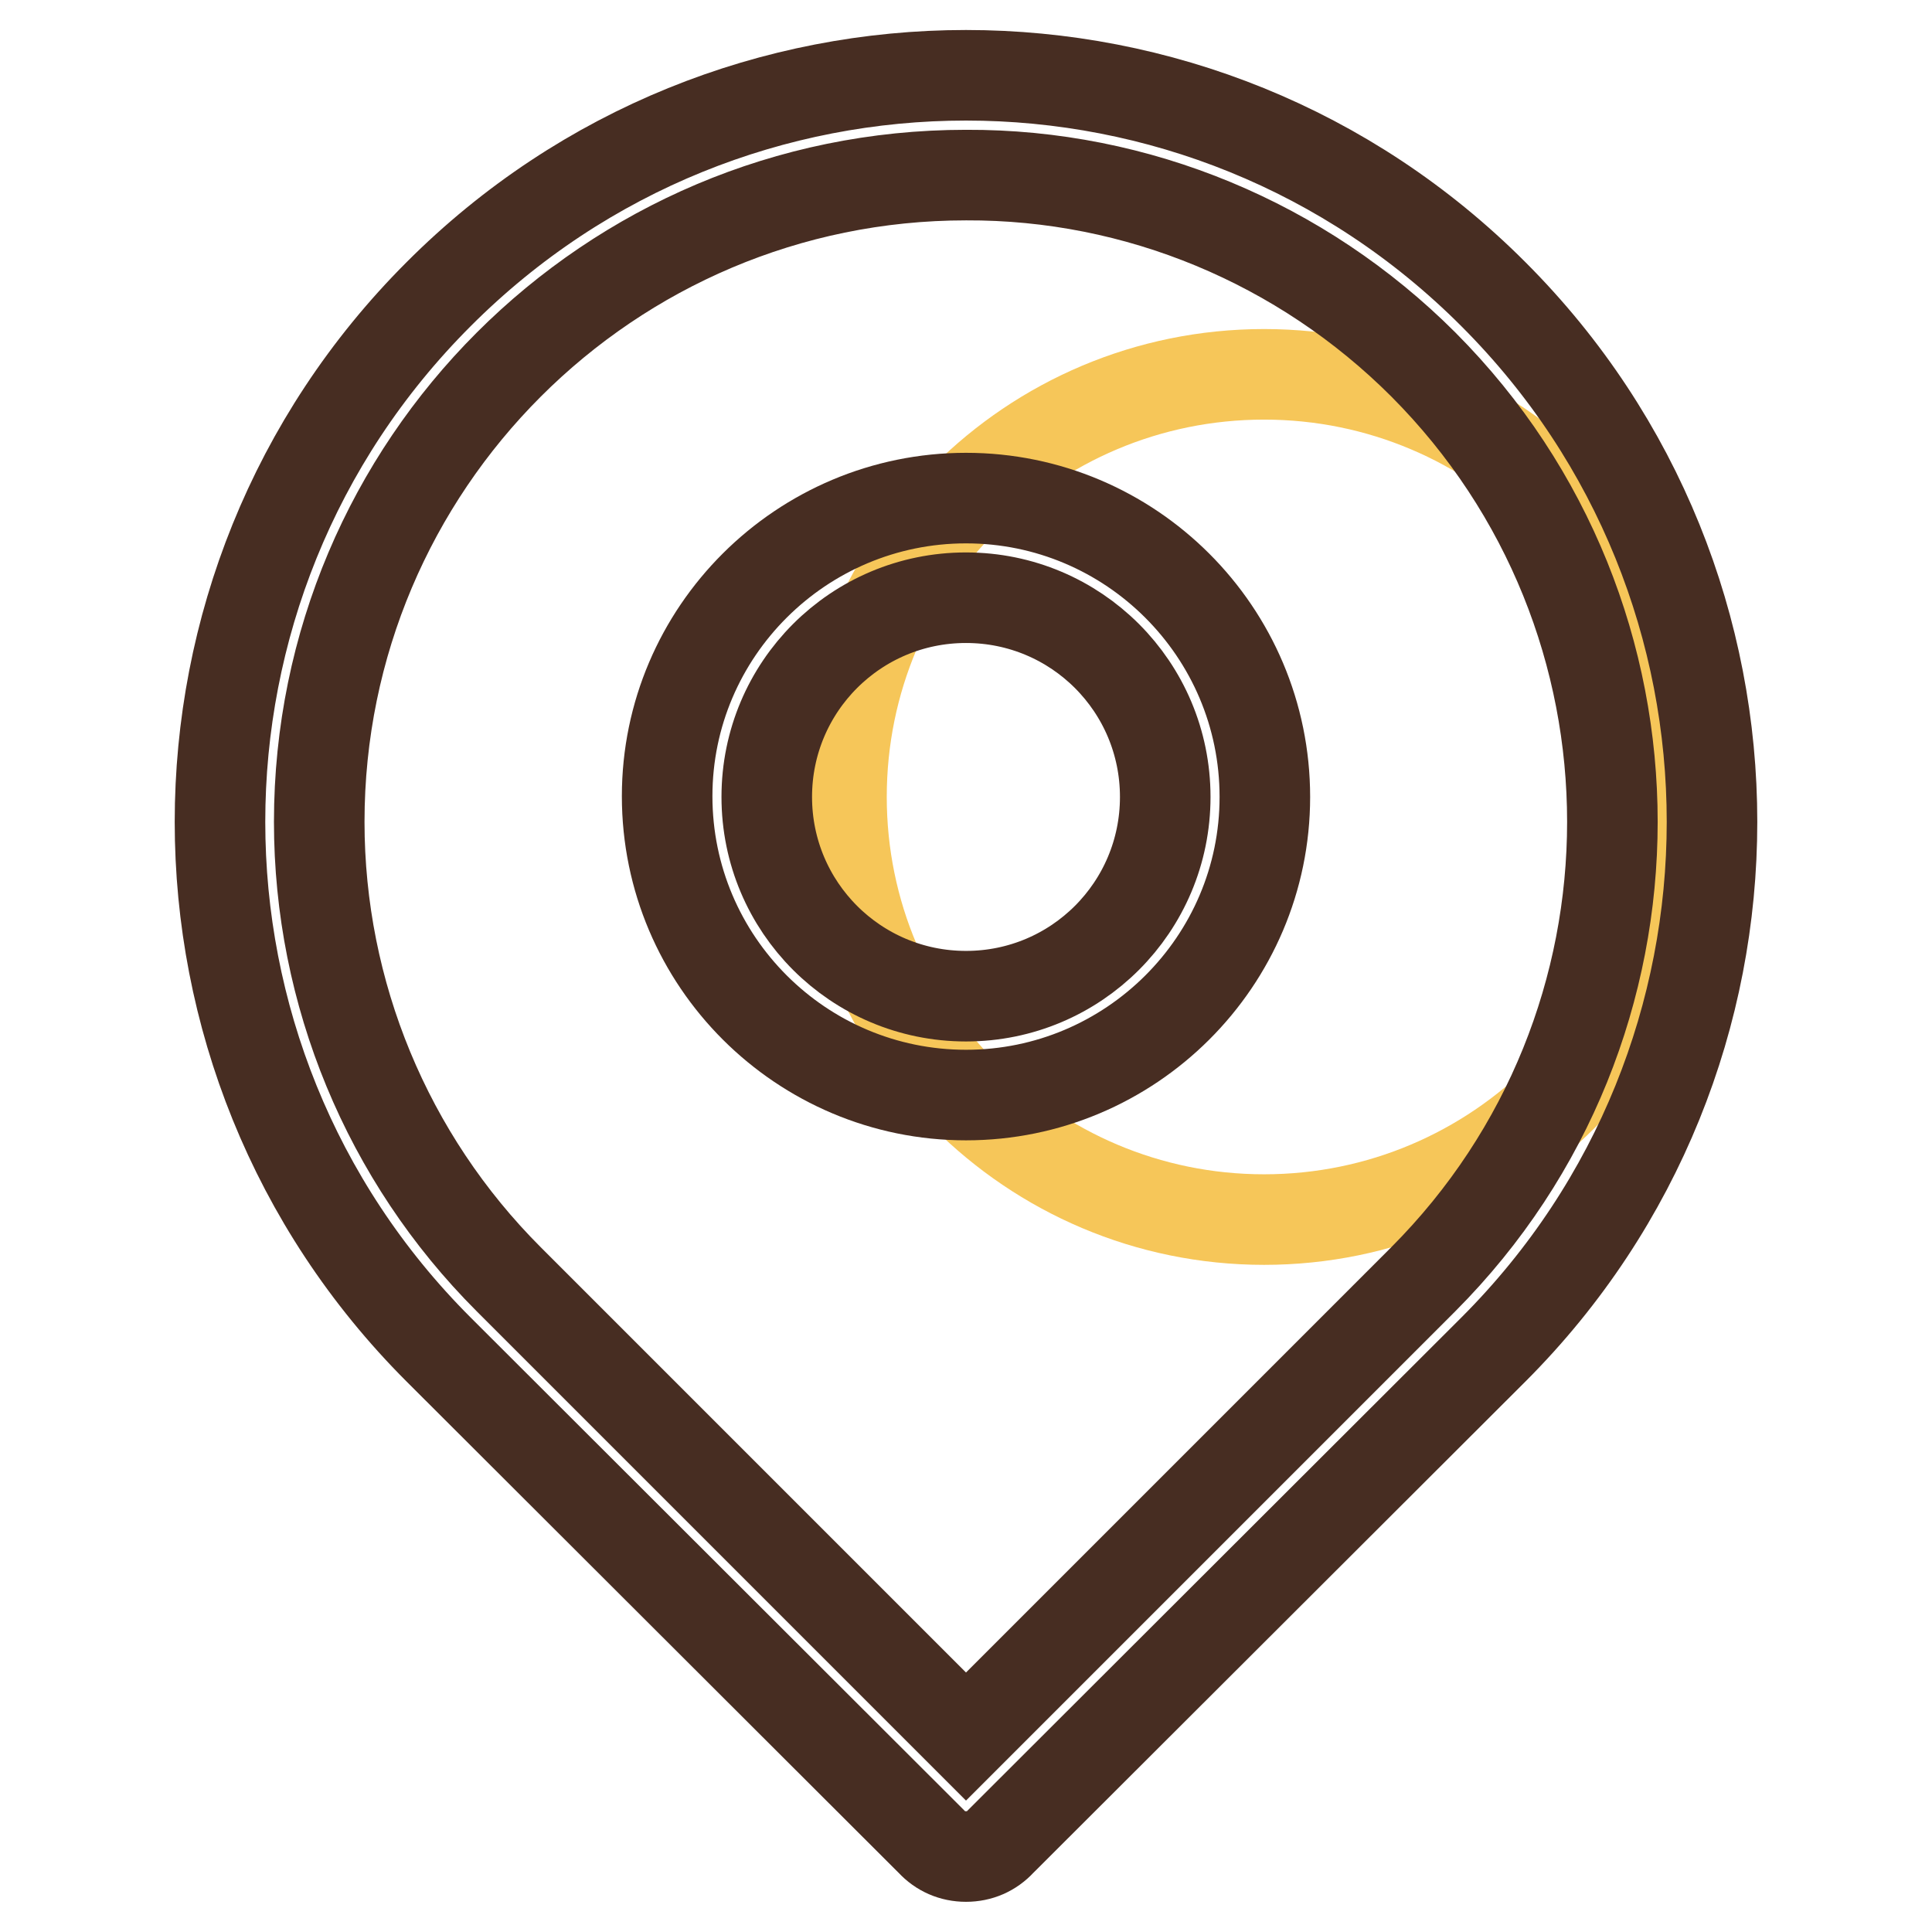
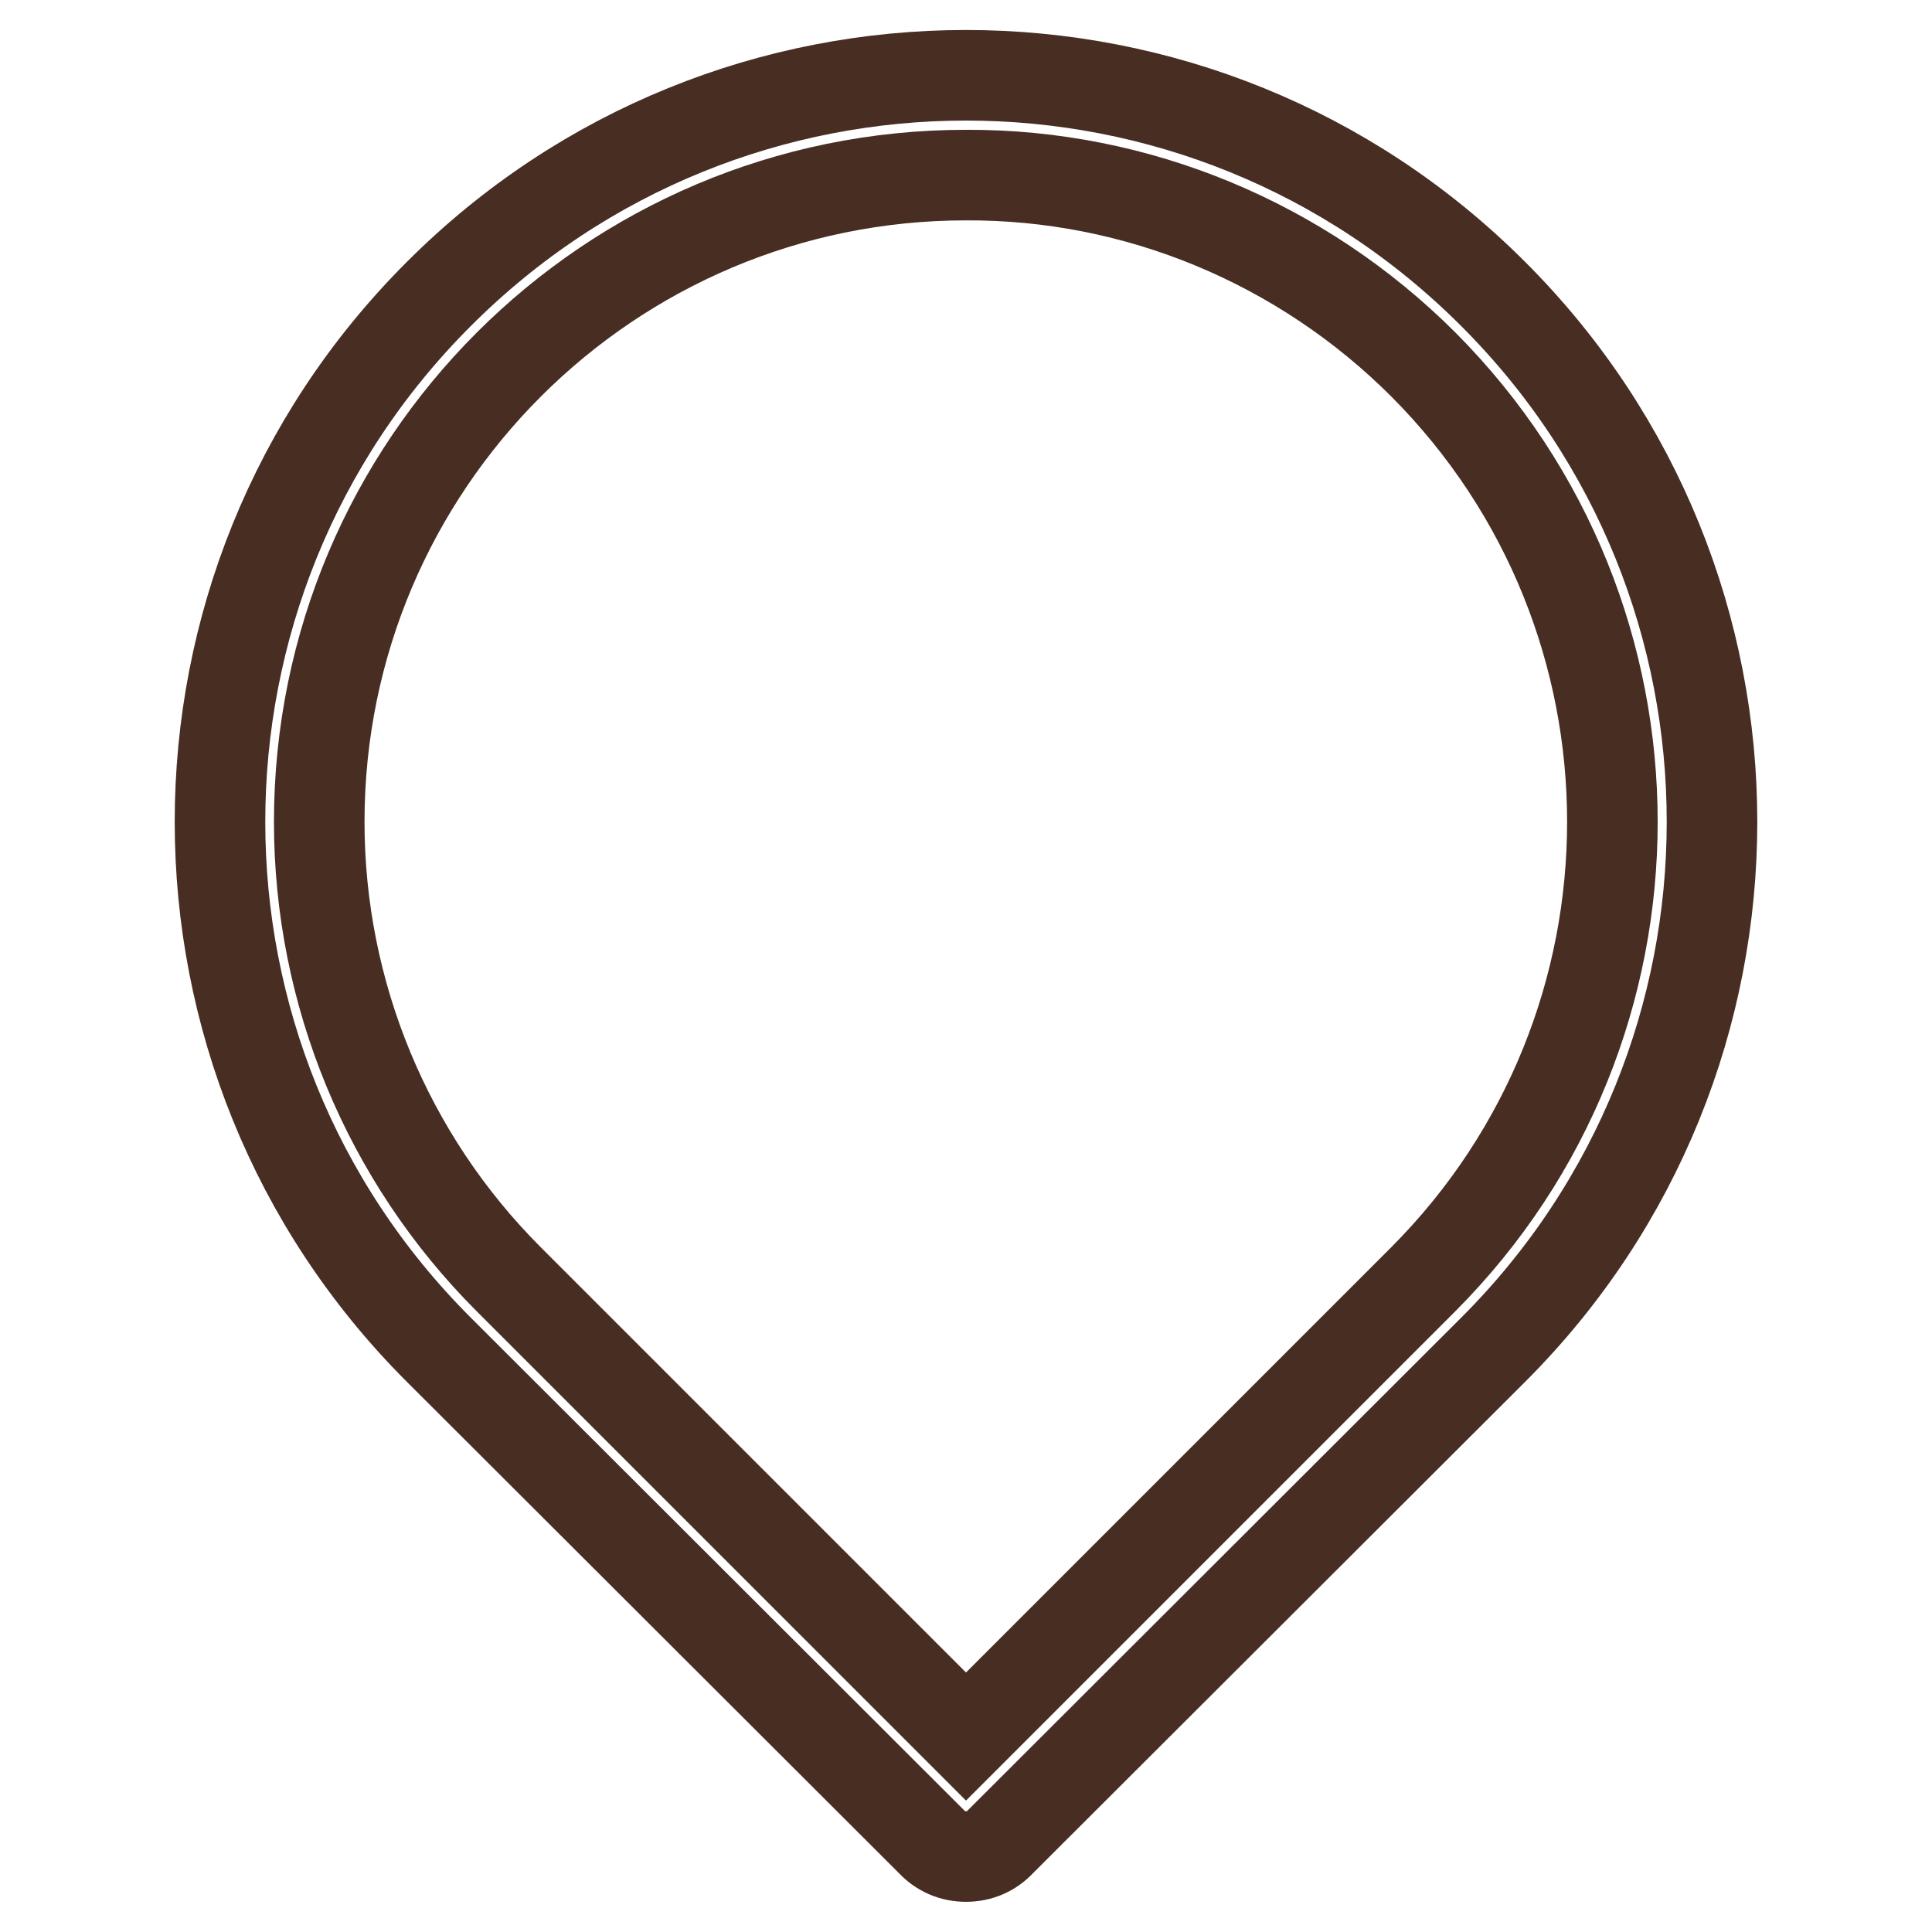
<svg xmlns="http://www.w3.org/2000/svg" version="1.1" x="0px" y="0px" viewBox="0 0 256 256" enable-background="new 0 0 256 256" xml:space="preserve">
  <g>
-     <path stroke-width="12" fill-opacity="0" stroke="#f6c659" d="M111.5,105.6c0,30.9,25.1,56,56,56s56-25.1,56-56c0-30.9-25.1-56-56-56S111.5,74.6,111.5,105.6z" />
-     <path stroke-width="12" fill-opacity="0" stroke="#472d22" d="M128,145.1c-21.8,0-39.6-17.7-39.6-39.6C88.4,83.7,106.2,66,128,66c21.8,0,39.6,17.7,39.6,39.6l0,0 C167.6,127.4,149.8,145.1,128,145.1z M128,79.2c-14.6,0-26.4,11.8-26.4,26.4c0,14.6,11.8,26.4,26.4,26.4 c14.6,0,26.4-11.8,26.4-26.4l0,0C154.4,91,142.6,79.2,128,79.2z" />
    <path stroke-width="12" fill-opacity="0" stroke="#472d22" d="M128,246c-1.8,0-3.4-0.7-4.6-2l-65.3-65.2C19.5,140.2,19.5,77.6,58.1,39C96.7,0.3,159.3,0.3,197.9,39 c38.6,38.6,38.6,101.2,0,139.8L132.6,244C131.4,245.3,129.8,246,128,246z M128,23.2c-47.3,0-85.7,38.4-85.7,85.7 c0,22.7,9,44.5,25.1,60.6l60.6,60.6l60.6-60.6c33.4-33.5,33.4-87.7,0-121.2C172.5,32.2,150.7,23.1,128,23.2z" />
  </g>
</svg>